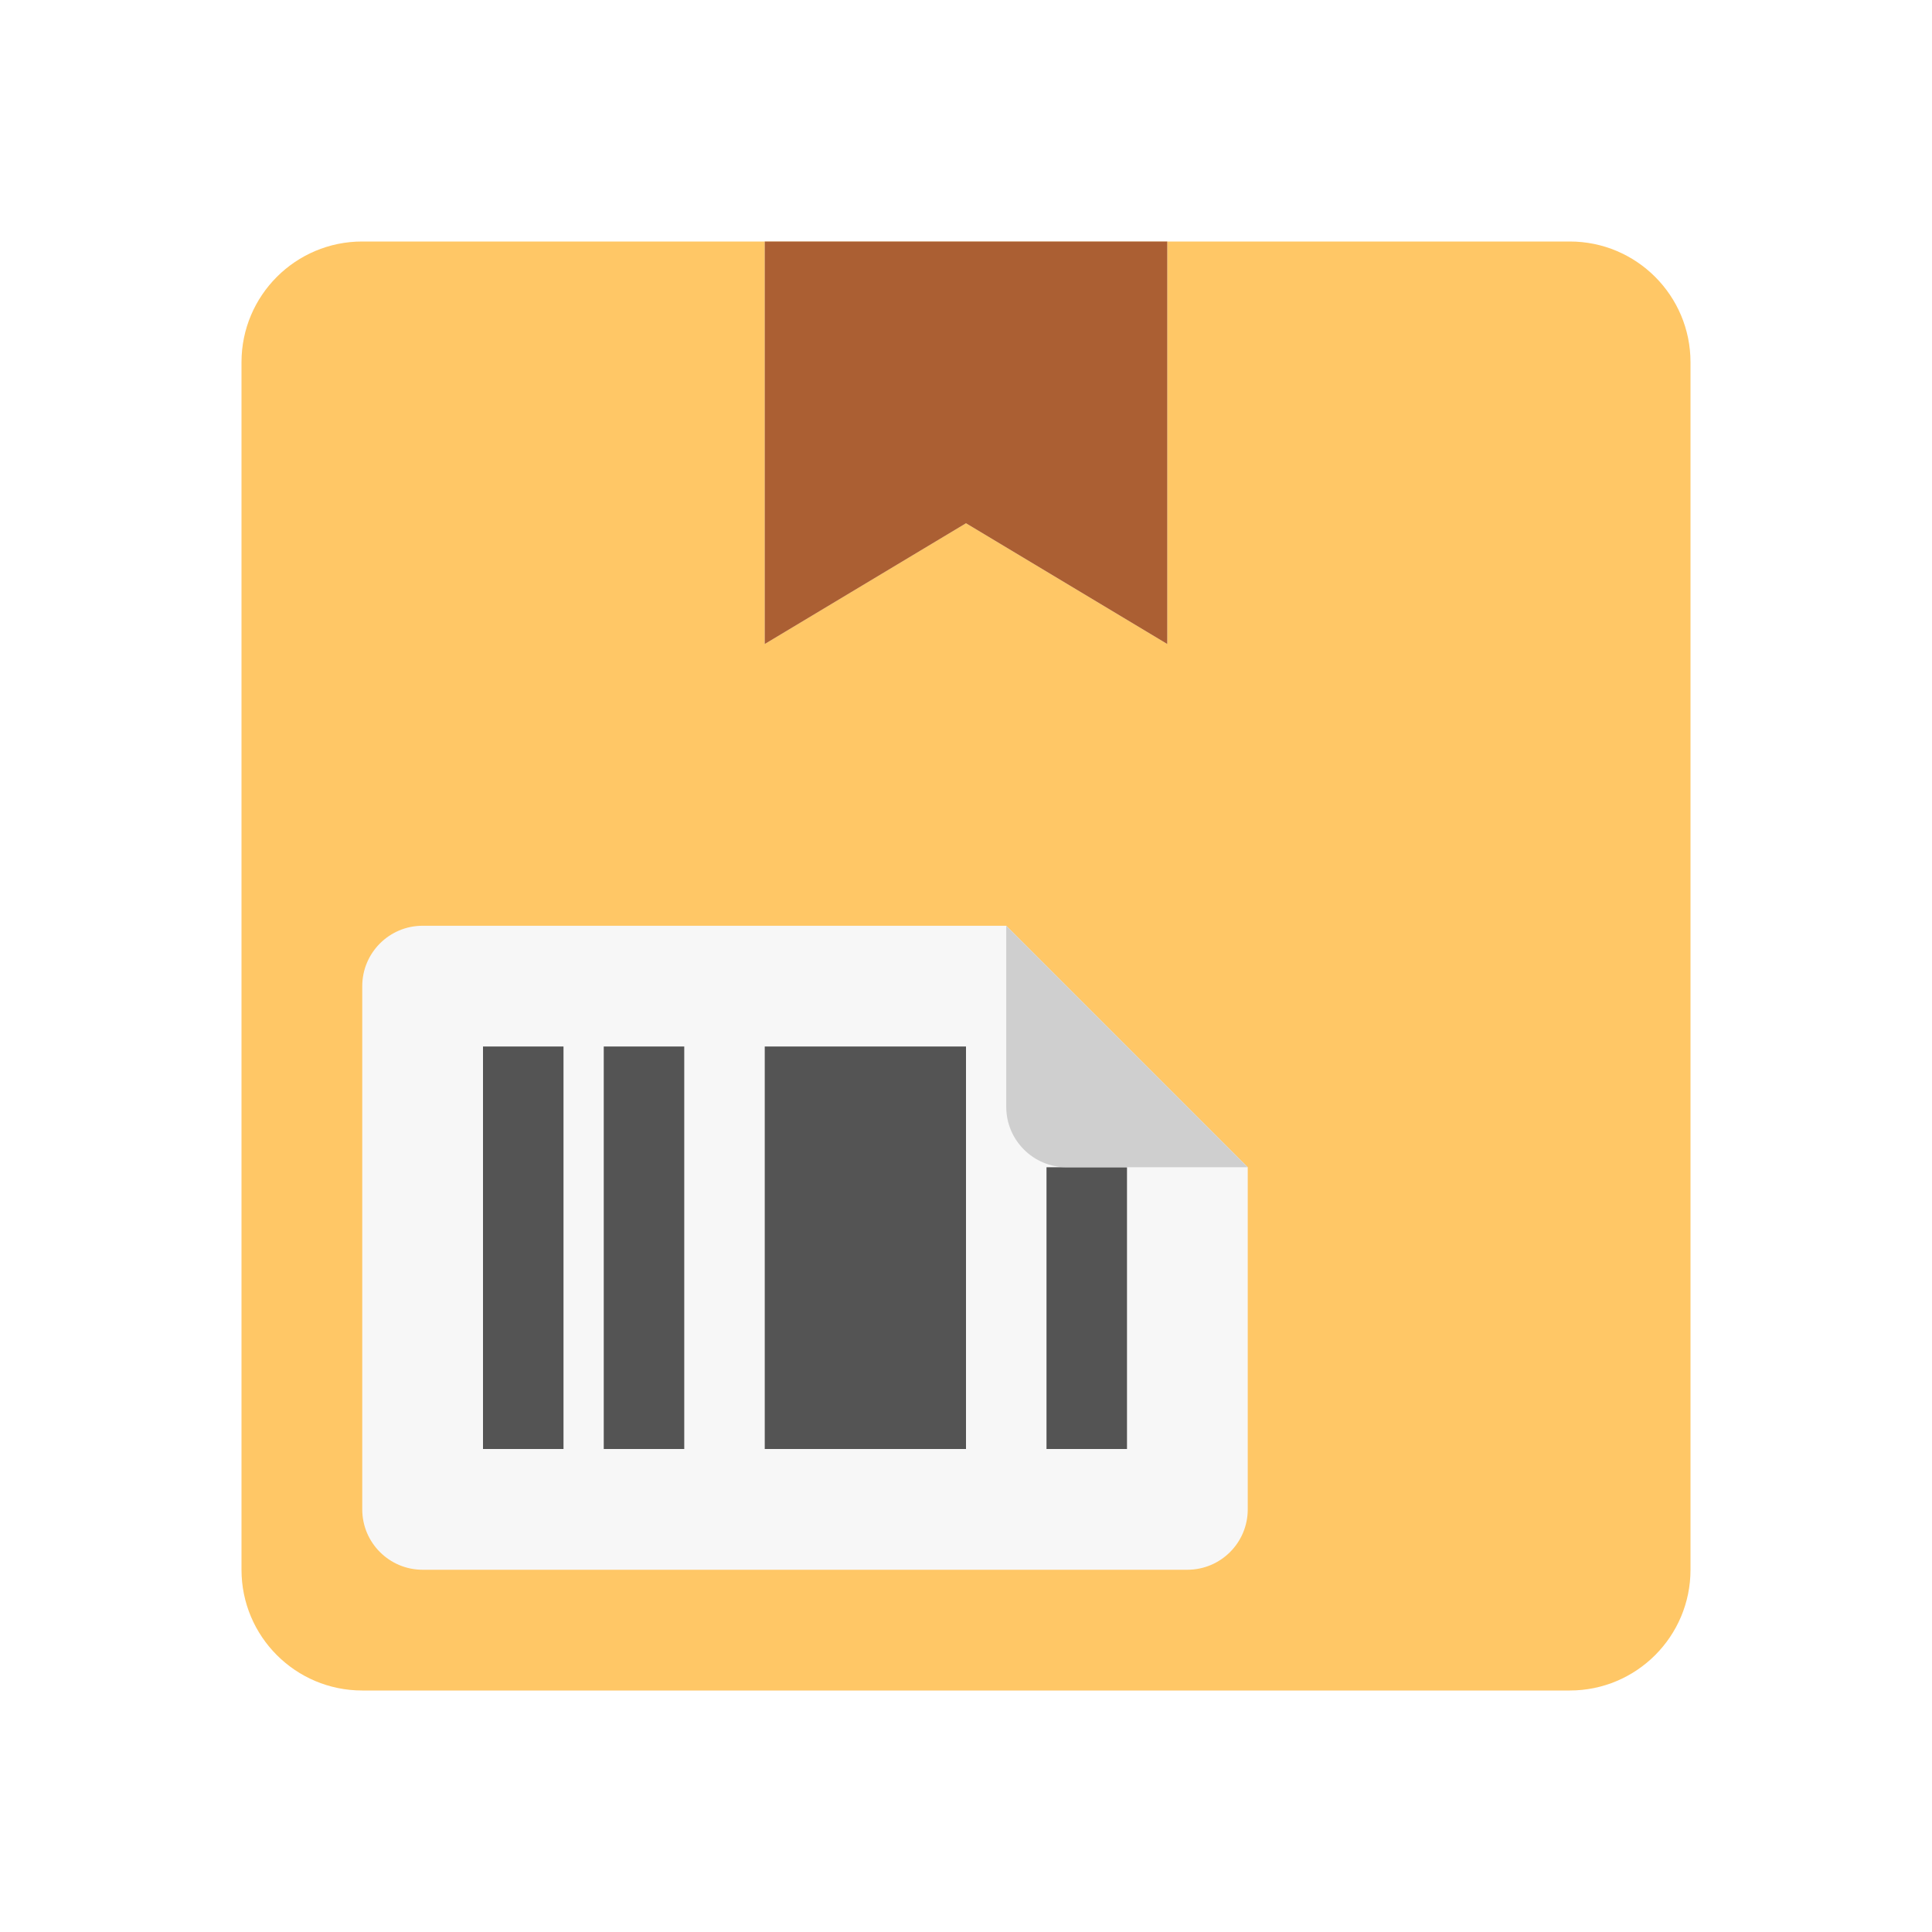
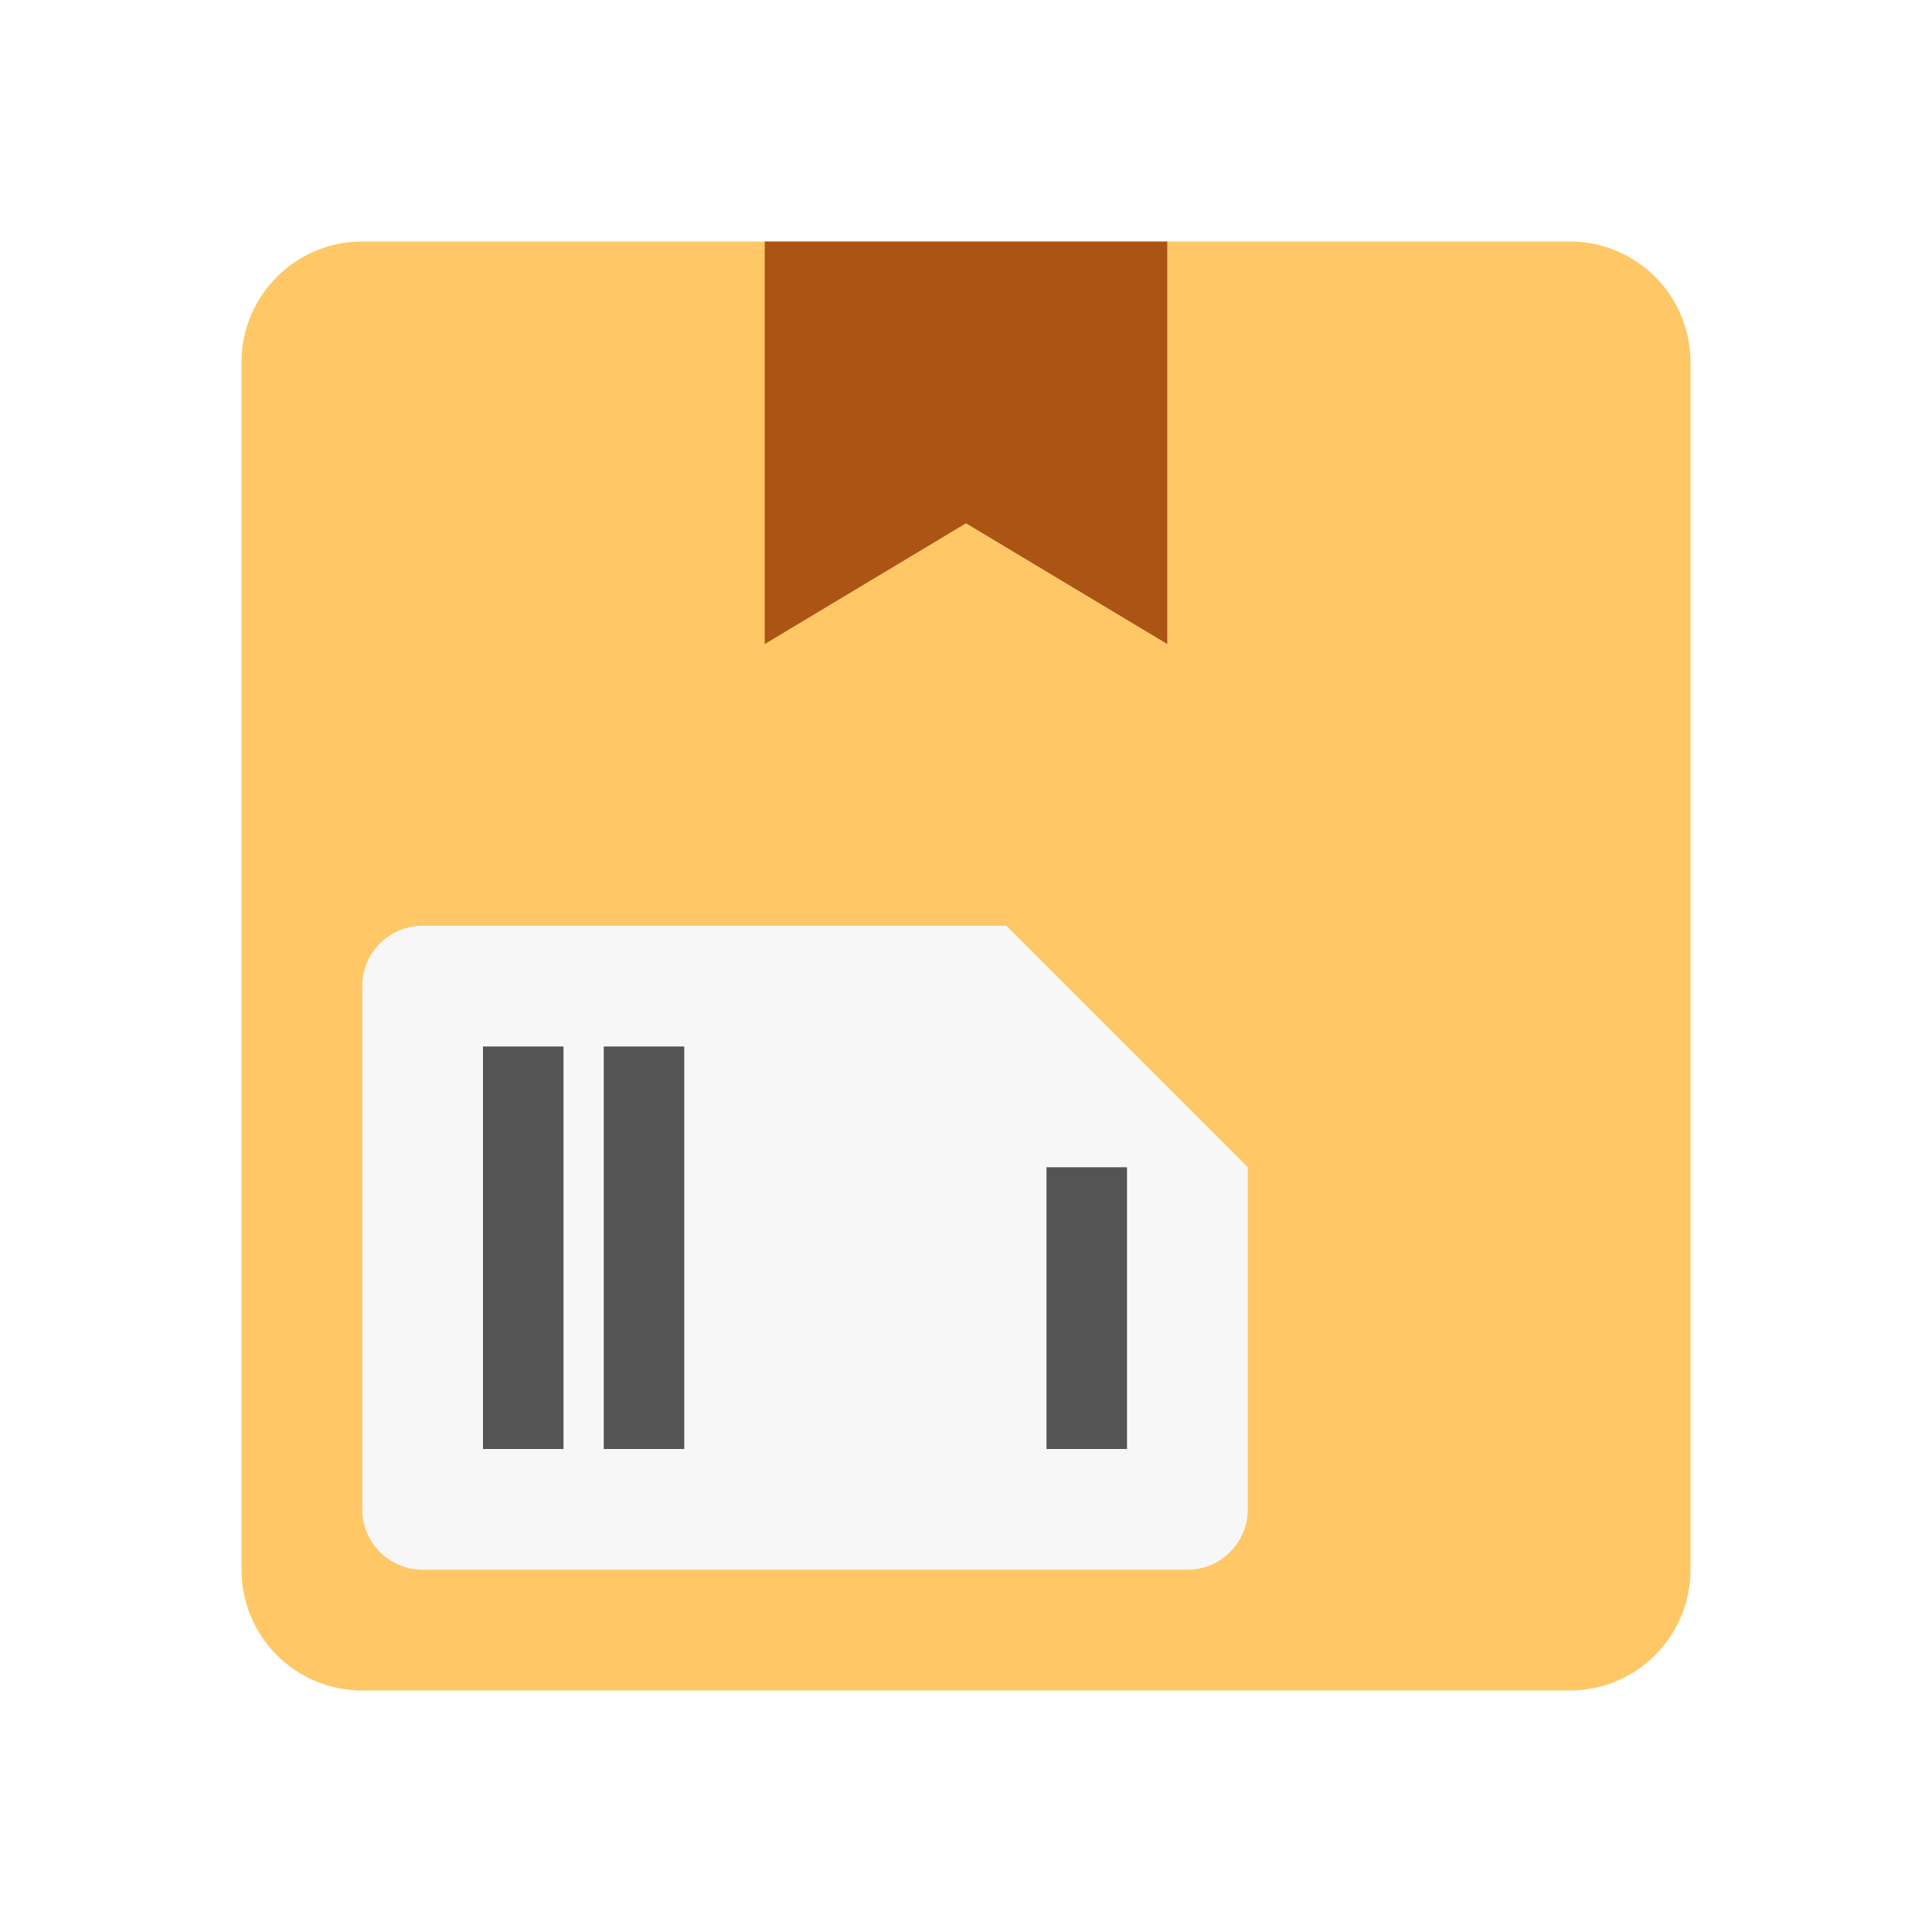
<svg xmlns="http://www.w3.org/2000/svg" width="48" height="48" viewBox="0 0 48 48" fill="none">
-   <rect width="48" height="48" fill="white" />
  <path d="M6 9C6 7.343 7.343 6 9 6H39C40.657 6 42 7.343 42 9V39C42 40.657 40.657 42 39 42H9C7.343 42 6 40.657 6 39V9Z" fill="white" />
  <path d="M6 9C6 7.343 7.343 6 9 6H39C40.657 6 42 7.343 42 9V39C42 40.657 40.657 42 39 42H9C7.343 42 6 40.657 6 39V9Z" fill="#FFA201" fill-opacity="0.6" />
-   <path d="M19 16V6H29V16L24 13L19 16Z" fill="white" />
  <path d="M19 16V6H29V16L24 13L19 16Z" fill="#963700" fill-opacity="0.8" />
  <path d="M9 24.5C9 23.672 9.672 23 10.5 23H25L31 29V37.5C31 38.328 30.328 39 29.5 39H10.5C9.672 39 9 38.328 9 37.5V24.5Z" fill="#F7F7F7" />
  <path d="M12 26H14V36H12V26Z" fill="#545454" />
  <path d="M15 26H17V36H15V26Z" fill="#545454" />
-   <path d="M19 26H24V36H19V26Z" fill="#545454" />
  <path d="M26 29H28V36H26V29Z" fill="#545454" />
-   <path d="M31 29L26.5 29C25.672 29 25 28.328 25 27.5L25 23L31 29Z" fill="#CFCFCF" />
</svg>